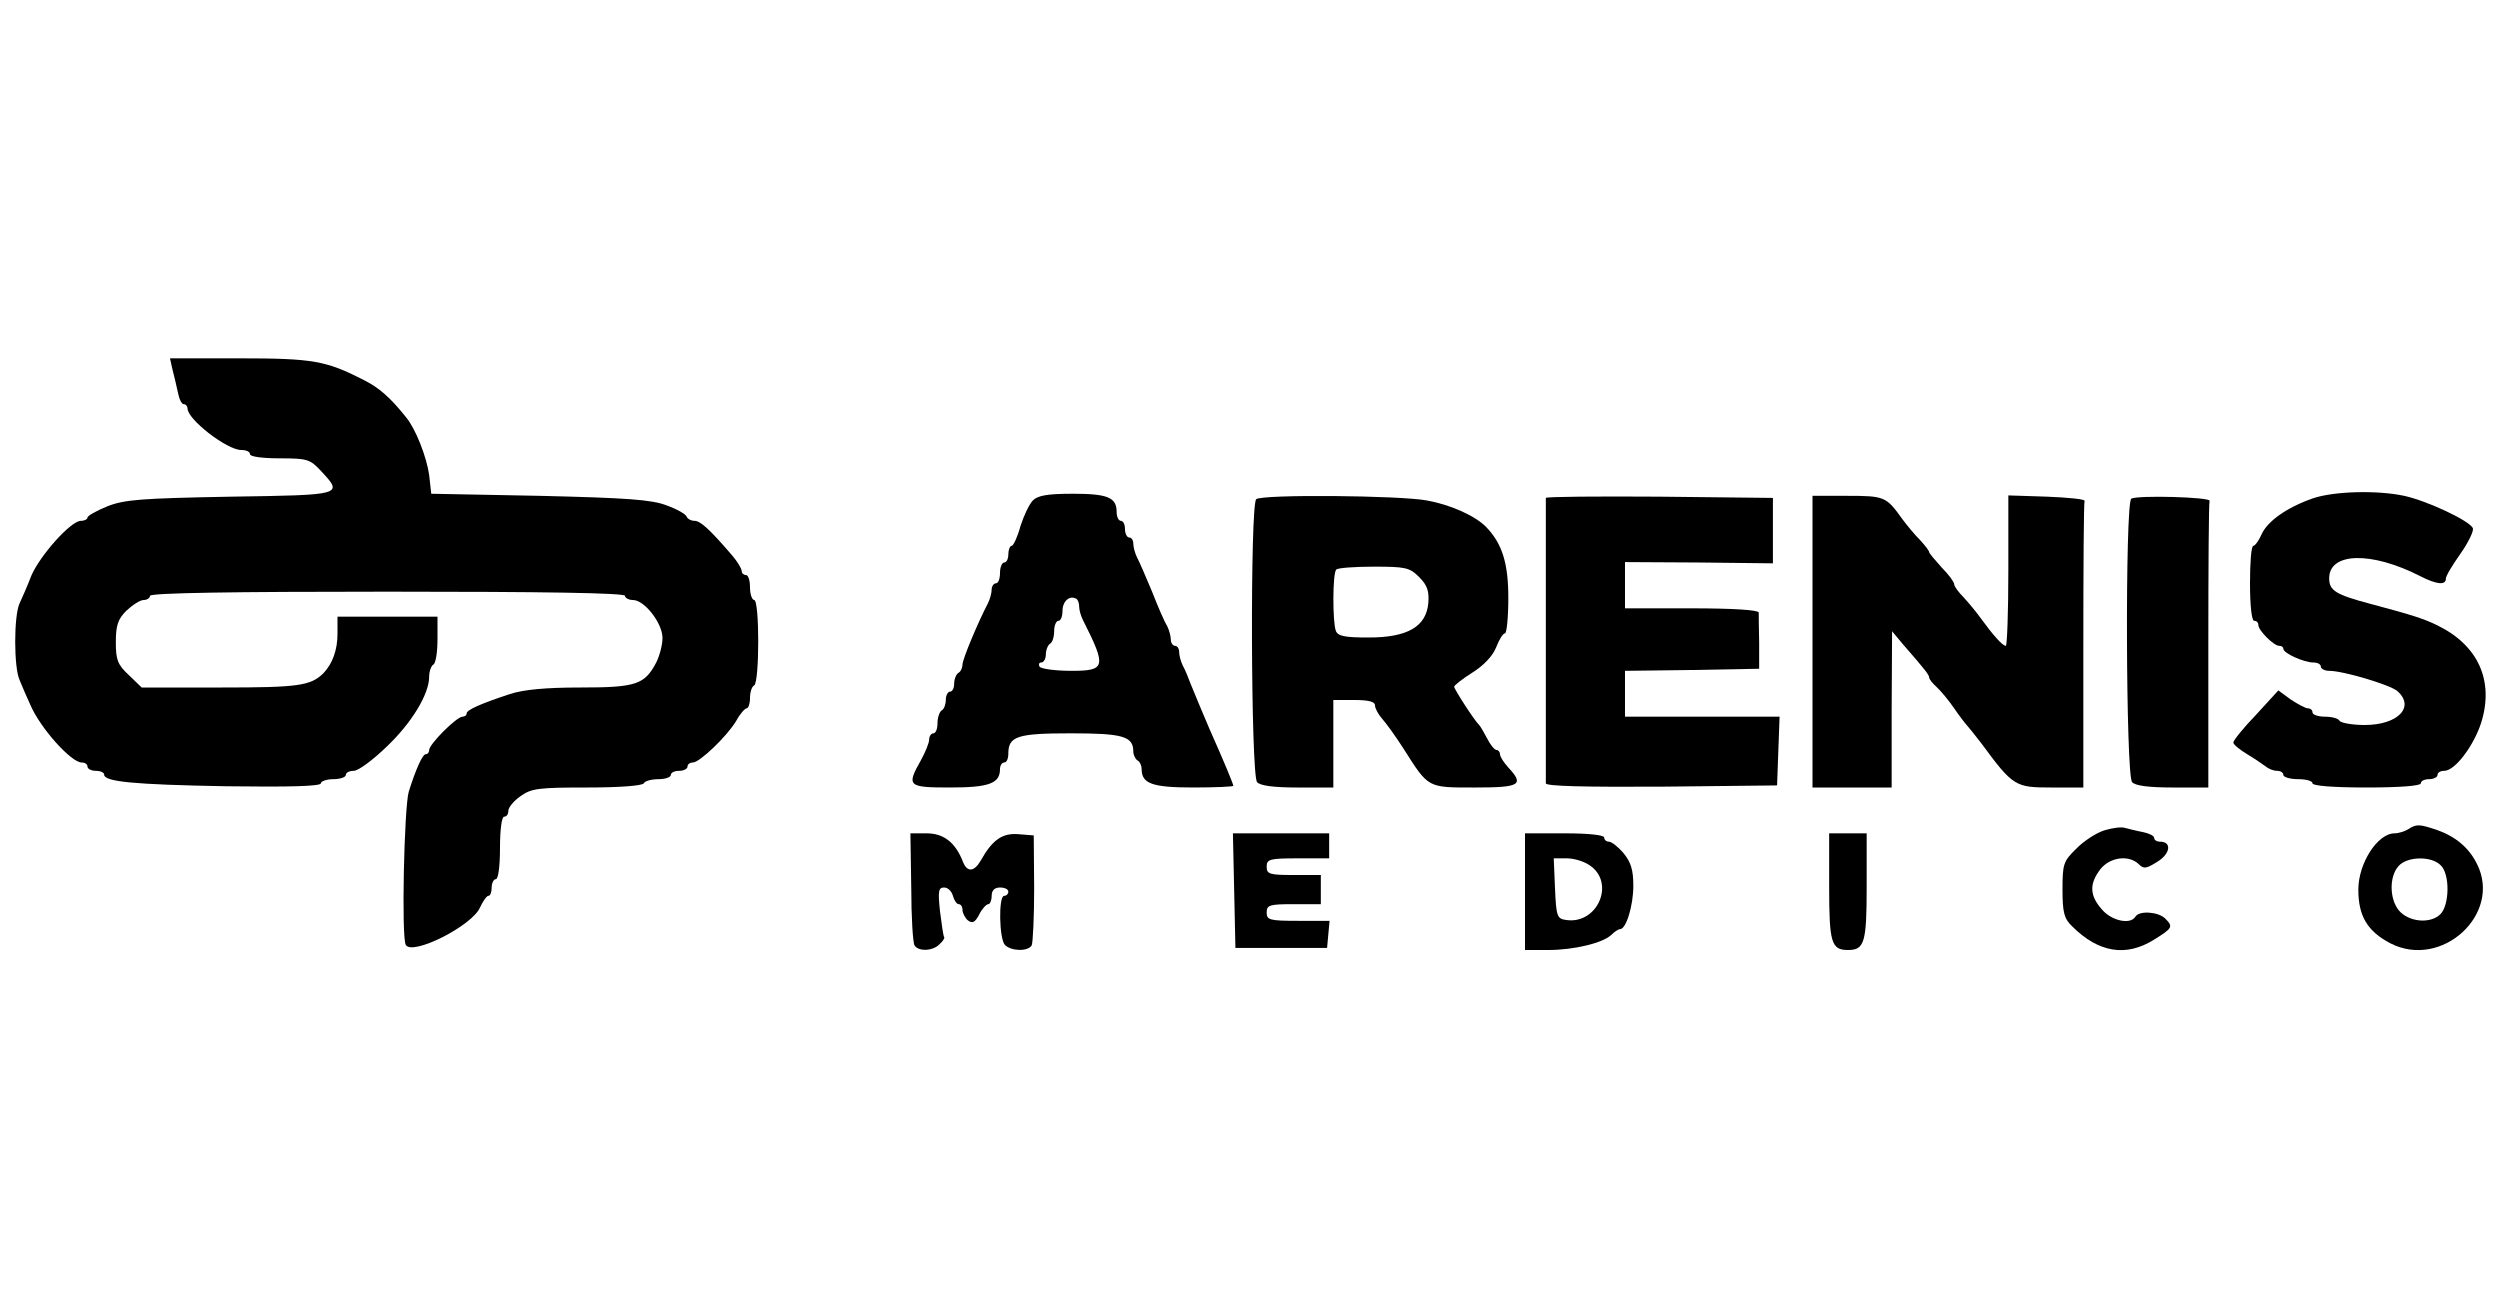
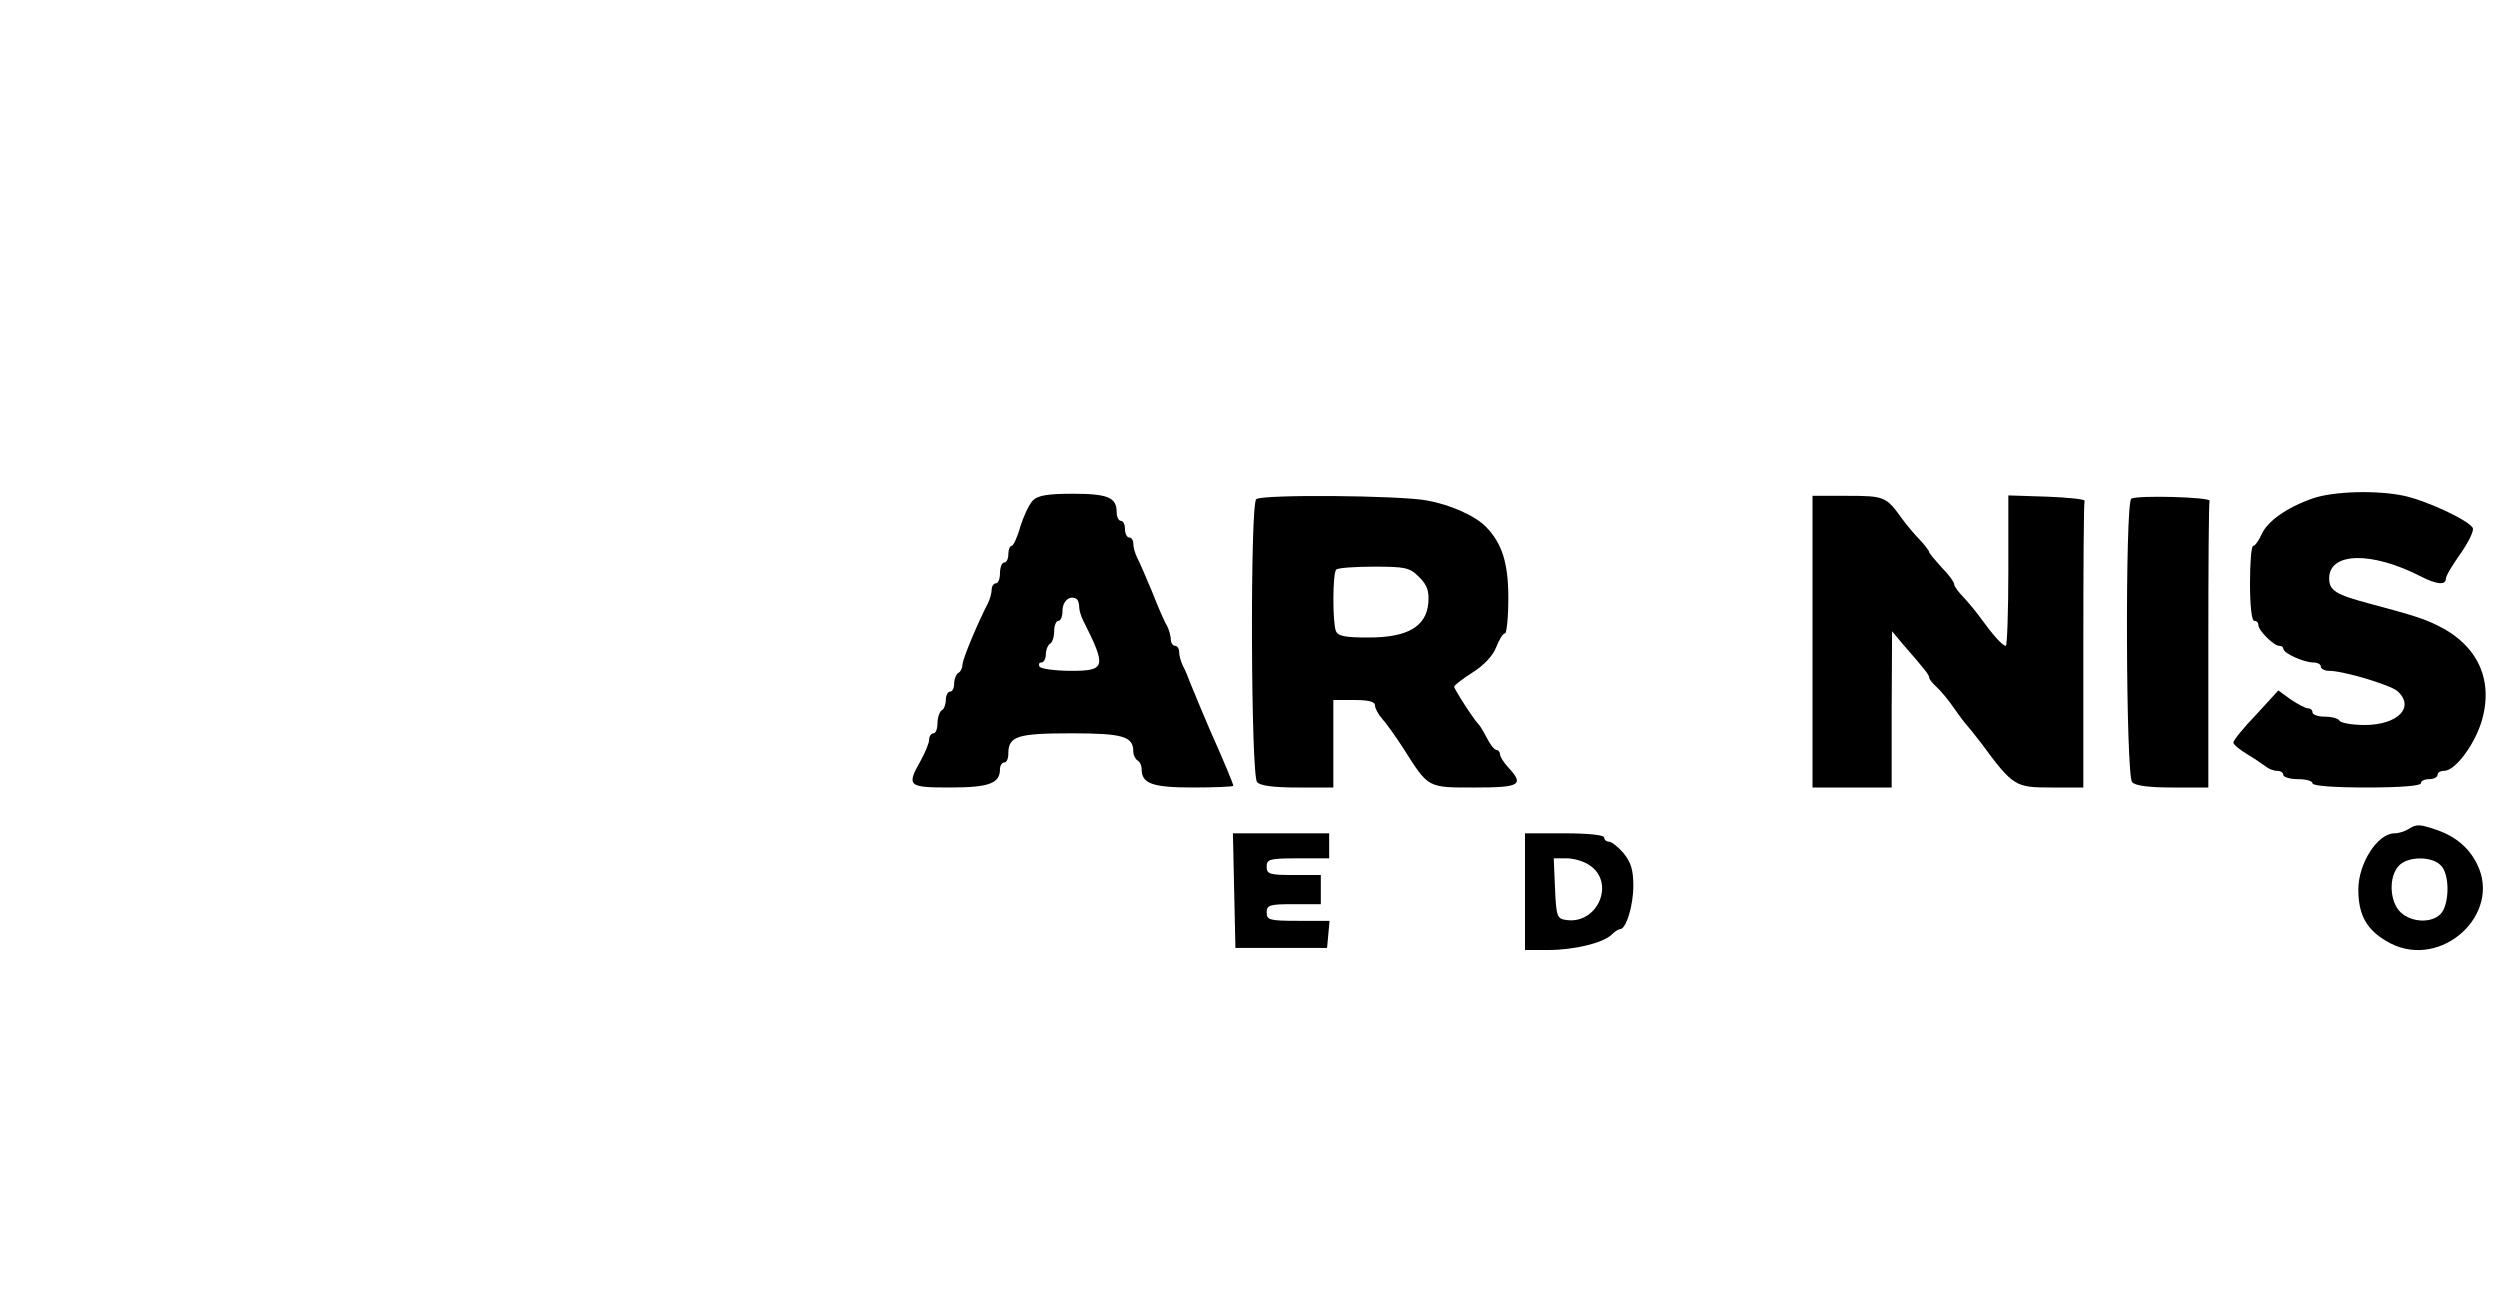
<svg xmlns="http://www.w3.org/2000/svg" version="1.0" width="600pt" height="315pt" viewBox="0 0 600 315" preserveAspectRatio="xMidYMid meet">
  <g transform="translate(0,315) scale(0.1,-0.1)" fill="#000000" stroke="none">
-     <path d="M414 2263 c4 -16 10 -40 13 -55 3 -16 9 -28 14 -28 5 0 9 -5 9 -10 0 -27 95 -100 129 -100 12 0 21 -4 21 -10 0 -6 30 -10 71 -10 67 0 73 -2 100 -31 53 -57 53 -57 -218 -61 -215 -4 -254 -7 -295 -23 -27 -11 -48 -23 -48 -27 0 -4 -7 -8 -16 -8 -24 0 -98 -83 -119 -132 -9 -24 -22 -53 -28 -66 -14 -30 -14 -154 0 -184 5 -13 17 -40 26 -60 24 -56 98 -138 123 -138 8 0 14 -4 14 -10 0 -5 9 -10 20 -10 11 0 20 -4 20 -9 0 -17 69 -24 293 -28 152 -2 227 0 227 7 0 5 14 10 30 10 17 0 30 5 30 10 0 6 9 10 19 10 11 0 46 26 79 58 60 57 102 126 102 168 0 13 5 26 10 29 6 3 10 31 10 61 l0 54 -120 0 -120 0 0 -41 c0 -39 -12 -72 -34 -95 -31 -30 -60 -34 -245 -34 l-191 0 -31 30 c-27 25 -31 37 -31 79 0 40 5 55 25 75 15 14 33 26 42 26 8 0 15 5 15 10 0 7 197 10 570 10 373 0 570 -3 570 -10 0 -5 9 -10 19 -10 28 0 71 -56 71 -91 0 -17 -7 -43 -15 -59 -28 -53 -48 -60 -182 -60 -84 0 -137 -5 -170 -16 -70 -23 -103 -38 -103 -46 0 -5 -5 -8 -10 -8 -14 0 -80 -66 -80 -80 0 -5 -3 -10 -8 -10 -8 0 -24 -36 -41 -90 -11 -38 -18 -351 -7 -368 16 -26 159 46 178 90 7 15 16 28 20 28 5 0 8 9 8 20 0 11 5 20 10 20 6 0 10 32 10 75 0 43 4 75 10 75 6 0 10 6 10 14 0 8 13 24 29 35 26 19 44 21 159 21 77 0 133 4 137 10 3 6 19 10 36 10 16 0 29 5 29 10 0 6 9 10 20 10 11 0 20 5 20 10 0 6 6 10 13 10 16 0 82 63 104 100 9 17 21 30 25 30 4 0 8 11 8 24 0 14 4 28 10 31 13 8 13 205 0 205 -5 0 -10 14 -10 30 0 17 -4 30 -10 30 -5 0 -10 4 -10 10 0 5 -10 22 -22 36 -54 63 -77 84 -91 84 -9 0 -17 5 -19 10 -2 6 -23 18 -48 27 -36 14 -96 18 -305 23 l-260 5 -5 45 c-6 43 -32 110 -55 138 -39 49 -66 72 -102 90 -90 46 -121 52 -297 52 l-168 0 6 -27z" />
    <path d="M2479 1949 c-9 -9 -22 -37 -30 -62 -7 -26 -17 -47 -21 -47 -4 0 -8 -9 -8 -20 0 -11 -4 -20 -10 -20 -5 0 -10 -11 -10 -25 0 -14 -4 -25 -10 -25 -5 0 -10 -7 -10 -15 0 -8 -4 -23 -9 -33 -24 -46 -61 -134 -61 -147 0 -7 -4 -17 -10 -20 -5 -3 -10 -15 -10 -26 0 -10 -4 -19 -10 -19 -5 0 -10 -9 -10 -19 0 -11 -4 -23 -10 -26 -5 -3 -10 -17 -10 -31 0 -13 -4 -24 -10 -24 -5 0 -10 -7 -10 -15 0 -8 -9 -30 -20 -50 -35 -62 -31 -65 71 -65 93 0 119 10 119 44 0 9 5 16 10 16 6 0 10 9 10 21 0 42 21 49 150 49 125 0 150 -7 150 -44 0 -8 5 -18 10 -21 6 -3 10 -13 10 -21 0 -35 26 -44 124 -44 53 0 96 2 96 4 0 4 -20 53 -57 136 -17 40 -31 73 -46 110 -5 14 -13 33 -18 42 -5 10 -9 25 -9 33 0 8 -4 15 -10 15 -5 0 -10 7 -10 15 0 8 -4 23 -9 33 -6 9 -22 46 -36 82 -15 36 -31 73 -36 82 -5 10 -9 25 -9 33 0 8 -4 15 -10 15 -5 0 -10 9 -10 20 0 11 -4 20 -10 20 -5 0 -10 9 -10 21 0 35 -21 44 -105 44 -60 0 -84 -4 -96 -16z m111 -255 c0 -8 4 -22 9 -32 57 -113 55 -122 -28 -122 -39 0 -73 5 -76 10 -3 6 -1 10 4 10 6 0 11 9 11 19 0 11 5 23 10 26 6 3 10 17 10 31 0 13 5 24 10 24 6 0 10 11 10 24 0 23 17 38 33 29 4 -2 7 -11 7 -19z" />
    <path d="M5551 1954 c-63 -22 -109 -55 -123 -86 -7 -16 -16 -28 -20 -28 -5 0 -8 -40 -8 -90 0 -53 4 -90 10 -90 6 0 10 -4 10 -10 0 -13 37 -50 50 -50 6 0 10 -3 10 -7 0 -11 50 -33 72 -33 10 0 18 -4 18 -10 0 -5 9 -10 20 -10 34 0 144 -33 163 -48 44 -38 3 -82 -78 -82 -29 0 -57 5 -60 10 -3 6 -19 10 -36 10 -16 0 -29 5 -29 10 0 6 -5 10 -11 10 -6 0 -24 10 -41 21 l-30 22 -54 -59 c-30 -31 -54 -61 -54 -66 0 -5 15 -17 33 -28 17 -10 37 -24 44 -29 7 -6 19 -11 28 -11 8 0 15 -4 15 -10 0 -5 16 -10 35 -10 19 0 35 -4 35 -10 0 -6 50 -10 130 -10 80 0 130 4 130 10 0 6 9 10 20 10 11 0 20 5 20 10 0 6 7 10 16 10 26 0 71 60 89 116 31 100 -7 185 -105 233 -33 16 -57 24 -162 52 -83 22 -98 32 -98 61 0 63 102 65 219 5 39 -20 61 -22 61 -6 0 7 16 33 35 60 19 27 32 54 30 61 -7 18 -110 66 -165 78 -66 14 -169 11 -219 -6z" />
    <path d="M3015 1952 c-15 -11 -13 -663 2 -679 7 -9 42 -13 97 -13 l86 0 0 105 0 105 50 0 c35 0 50 -4 50 -13 0 -7 8 -22 18 -33 9 -10 32 -42 50 -70 61 -96 57 -94 171 -94 109 0 120 6 81 48 -11 12 -20 26 -20 32 0 5 -4 10 -8 10 -5 0 -15 12 -23 28 -8 15 -16 29 -19 32 -11 10 -60 86 -60 92 0 3 20 19 44 34 27 17 49 40 57 61 7 18 16 33 21 33 4 0 8 38 8 85 0 84 -15 131 -54 171 -27 27 -86 53 -142 63 -65 12 -394 15 -409 3z m391 -187 c20 -20 24 -34 22 -62 -5 -57 -50 -83 -143 -83 -57 0 -74 3 -79 16 -8 21 -8 139 1 147 3 4 44 7 90 7 76 0 86 -2 109 -25z" />
-     <path d="M3710 1955 c0 -3 0 -156 0 -340 0 -184 0 -340 0 -345 0 -7 95 -9 278 -8 l277 3 3 83 3 82 -186 0 -185 0 0 55 0 55 161 2 161 3 0 63 c-1 34 -1 67 -1 72 -1 6 -61 10 -161 10 l-160 0 0 55 0 56 178 -1 177 -2 0 79 0 78 -272 3 c-150 1 -273 0 -273 -3z" />
    <path d="M4350 1610 l0 -350 95 0 95 0 0 188 1 187 25 -30 c55 -63 64 -75 64 -81 0 -4 8 -14 18 -23 10 -9 29 -32 42 -51 13 -19 27 -37 30 -40 3 -3 19 -23 36 -45 75 -102 81 -105 166 -105 l78 0 0 340 c0 187 1 343 3 348 1 4 -40 8 -90 10 l-93 3 0 -181 c0 -99 -3 -180 -6 -180 -8 0 -31 26 -60 66 -10 14 -29 37 -41 50 -13 13 -23 27 -23 32 0 5 -13 23 -30 40 -16 18 -30 34 -30 37 0 3 -10 16 -22 29 -13 13 -32 36 -43 51 -38 53 -42 55 -131 55 l-84 0 0 -350z" />
    <path d="M5115 1953 c-15 -12 -13 -664 2 -680 7 -9 42 -13 97 -13 l86 0 0 340 c0 187 1 343 3 348 3 9 -175 14 -188 5z" />
-     <path d="M5050 1157 c-19 -6 -50 -26 -67 -44 -31 -30 -33 -37 -33 -98 0 -55 4 -70 23 -88 64 -64 130 -74 197 -32 45 28 46 31 26 51 -17 16 -62 19 -71 4 -12 -20 -58 -10 -81 18 -29 33 -30 61 -3 96 23 29 68 35 92 12 12 -12 18 -11 45 6 31 19 35 48 6 48 -8 0 -14 4 -14 9 0 5 -12 11 -27 14 -16 3 -35 8 -43 10 -8 3 -31 0 -50 -6z" />
    <path d="M5780 1160 c-8 -5 -23 -10 -33 -10 -41 0 -87 -72 -87 -135 0 -64 22 -100 77 -129 123 -63 268 70 208 190 -19 39 -51 66 -96 82 -42 14 -49 15 -69 2z m78 -87 c22 -21 21 -95 -1 -117 -22 -22 -69 -20 -95 4 -27 25 -30 85 -5 112 21 23 79 24 101 1z" />
-     <path d="M2187 1021 c0 -72 4 -135 8 -140 9 -15 44 -14 60 3 8 7 13 15 11 17 -2 2 -6 30 -10 62 -5 48 -4 57 10 57 9 0 18 -9 21 -20 3 -11 9 -20 14 -20 5 0 9 -6 9 -14 0 -7 6 -19 13 -25 11 -8 17 -5 27 14 7 14 17 25 22 25 4 0 8 9 8 20 0 13 7 20 20 20 11 0 20 -4 20 -10 0 -5 -4 -10 -10 -10 -14 0 -12 -104 2 -118 15 -15 55 -16 64 -1 3 6 6 68 6 137 l-1 127 -37 3 c-38 3 -62 -13 -90 -63 -16 -28 -33 -29 -43 -3 -18 46 -46 68 -87 68 l-39 0 2 -129z" />
    <path d="M2962 1013 l3 -138 110 0 110 0 3 33 3 32 -75 0 c-69 0 -76 2 -76 20 0 18 7 20 65 20 l65 0 0 35 0 35 -65 0 c-58 0 -65 2 -65 20 0 18 7 20 75 20 l75 0 0 30 0 30 -115 0 -116 0 3 -137z" />
    <path d="M3660 1010 l0 -140 56 0 c62 0 132 17 152 37 7 7 16 13 20 13 15 0 32 57 32 104 0 39 -6 57 -24 79 -13 15 -28 27 -35 27 -6 0 -11 5 -11 10 0 6 -38 10 -95 10 l-95 0 0 -140z m154 64 c64 -41 21 -143 -55 -132 -22 3 -24 8 -27 76 l-3 72 31 0 c17 0 41 -7 54 -16z" />
-     <path d="M4390 1022 c0 -134 5 -152 45 -152 40 0 45 18 45 152 l0 128 -45 0 -45 0 0 -128z" />
  </g>
</svg>